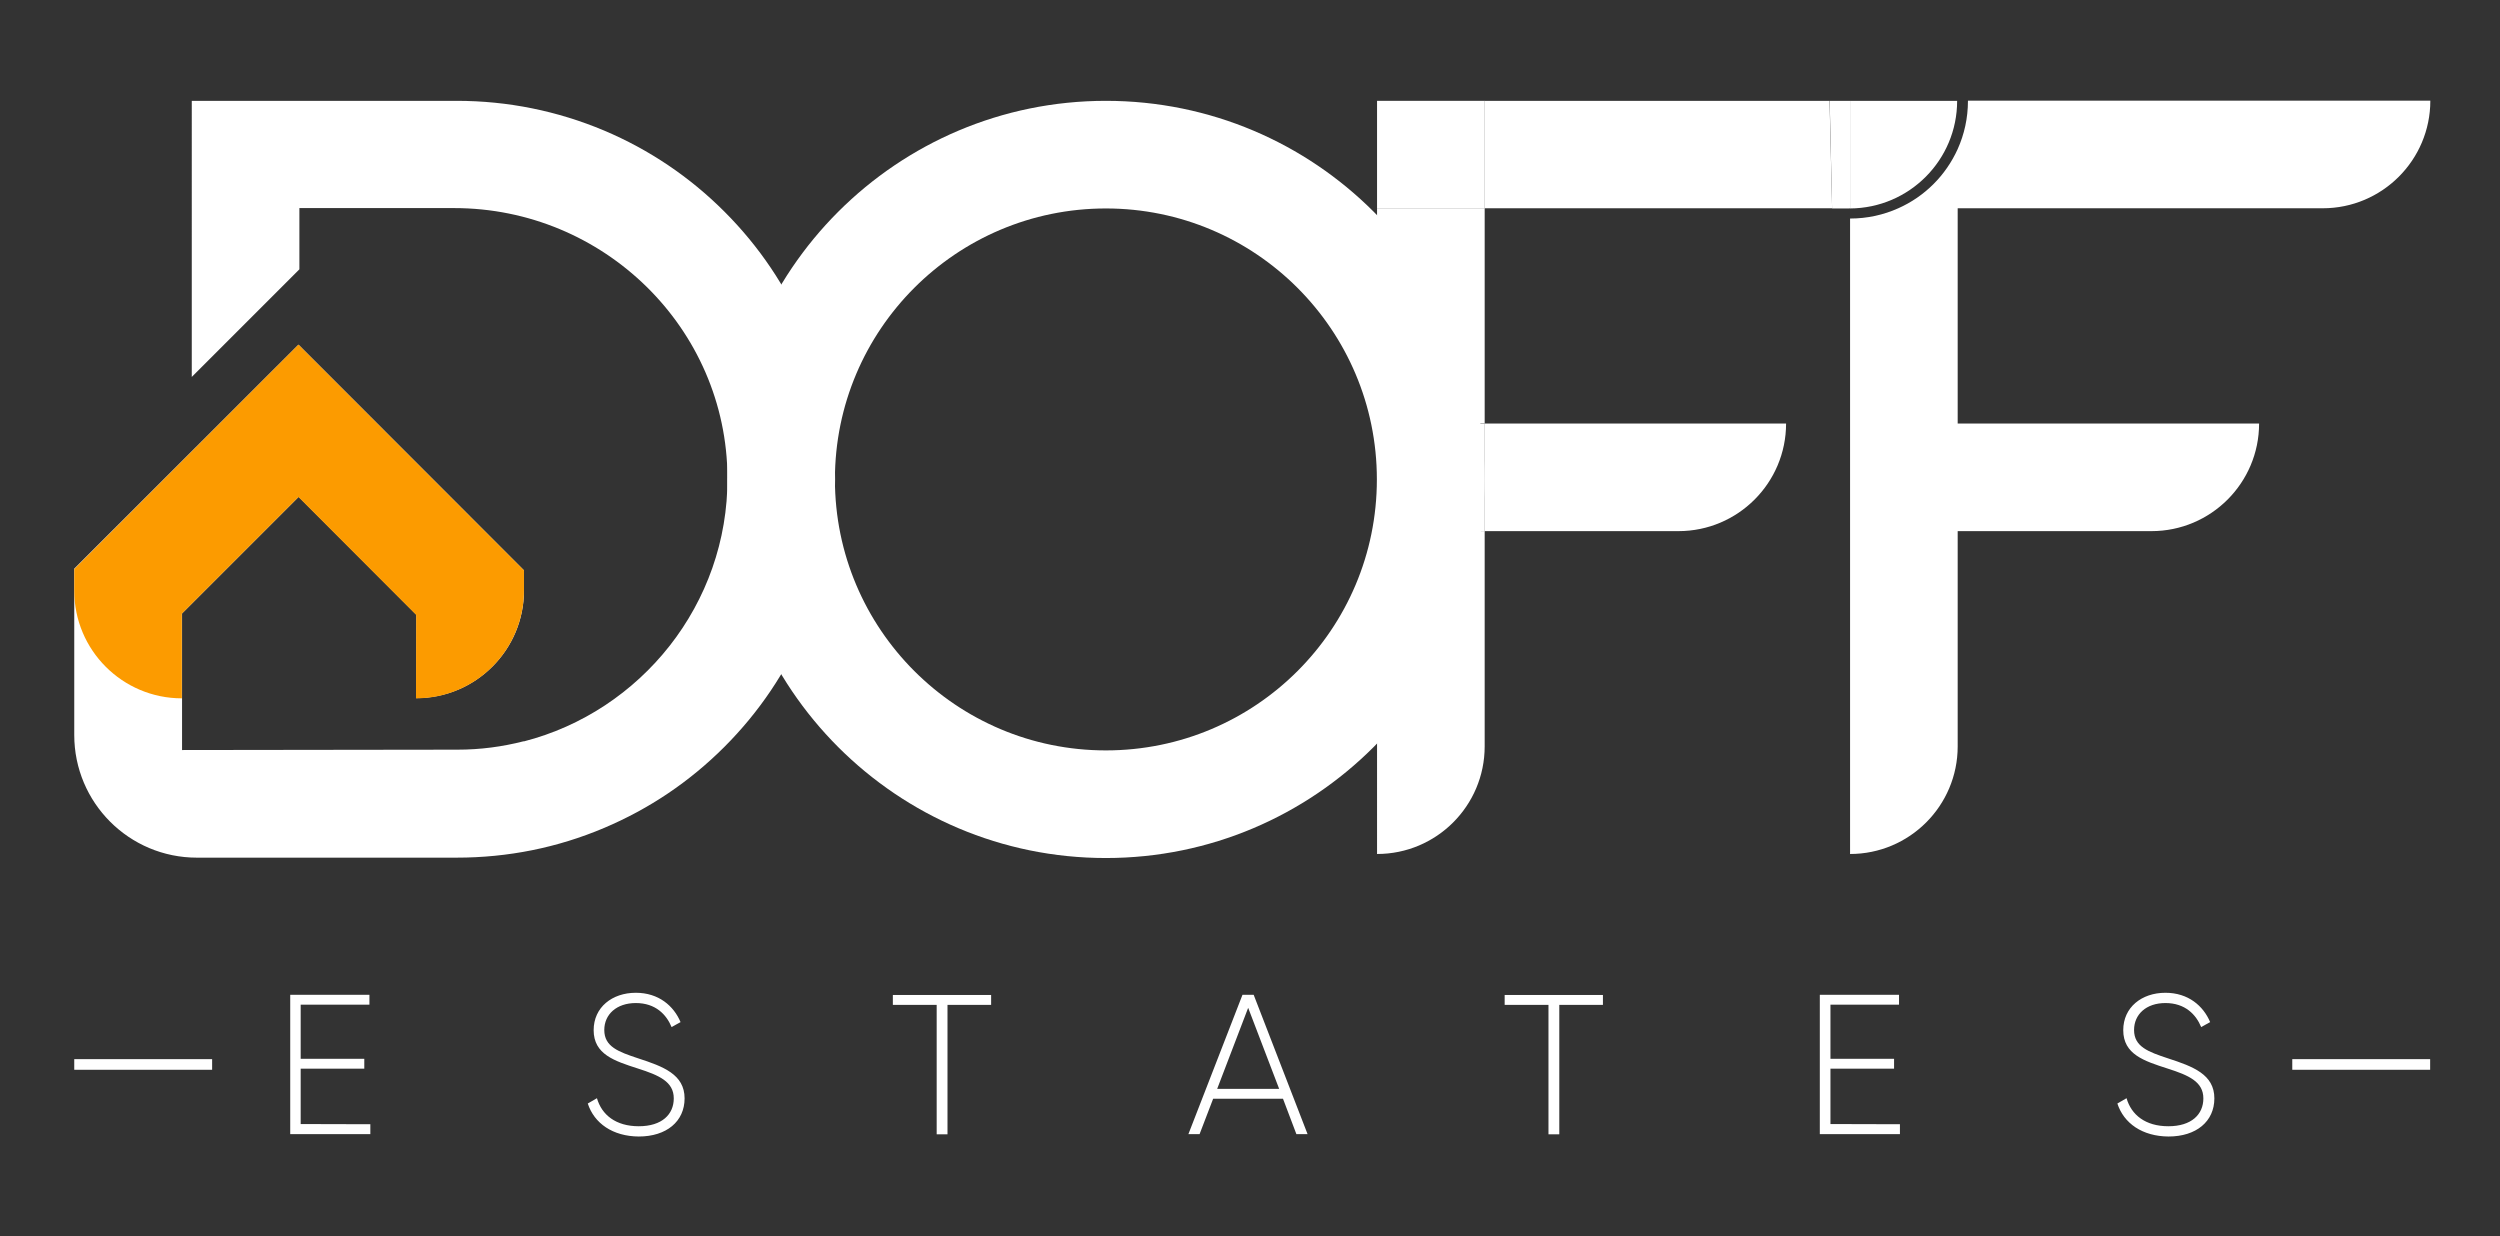
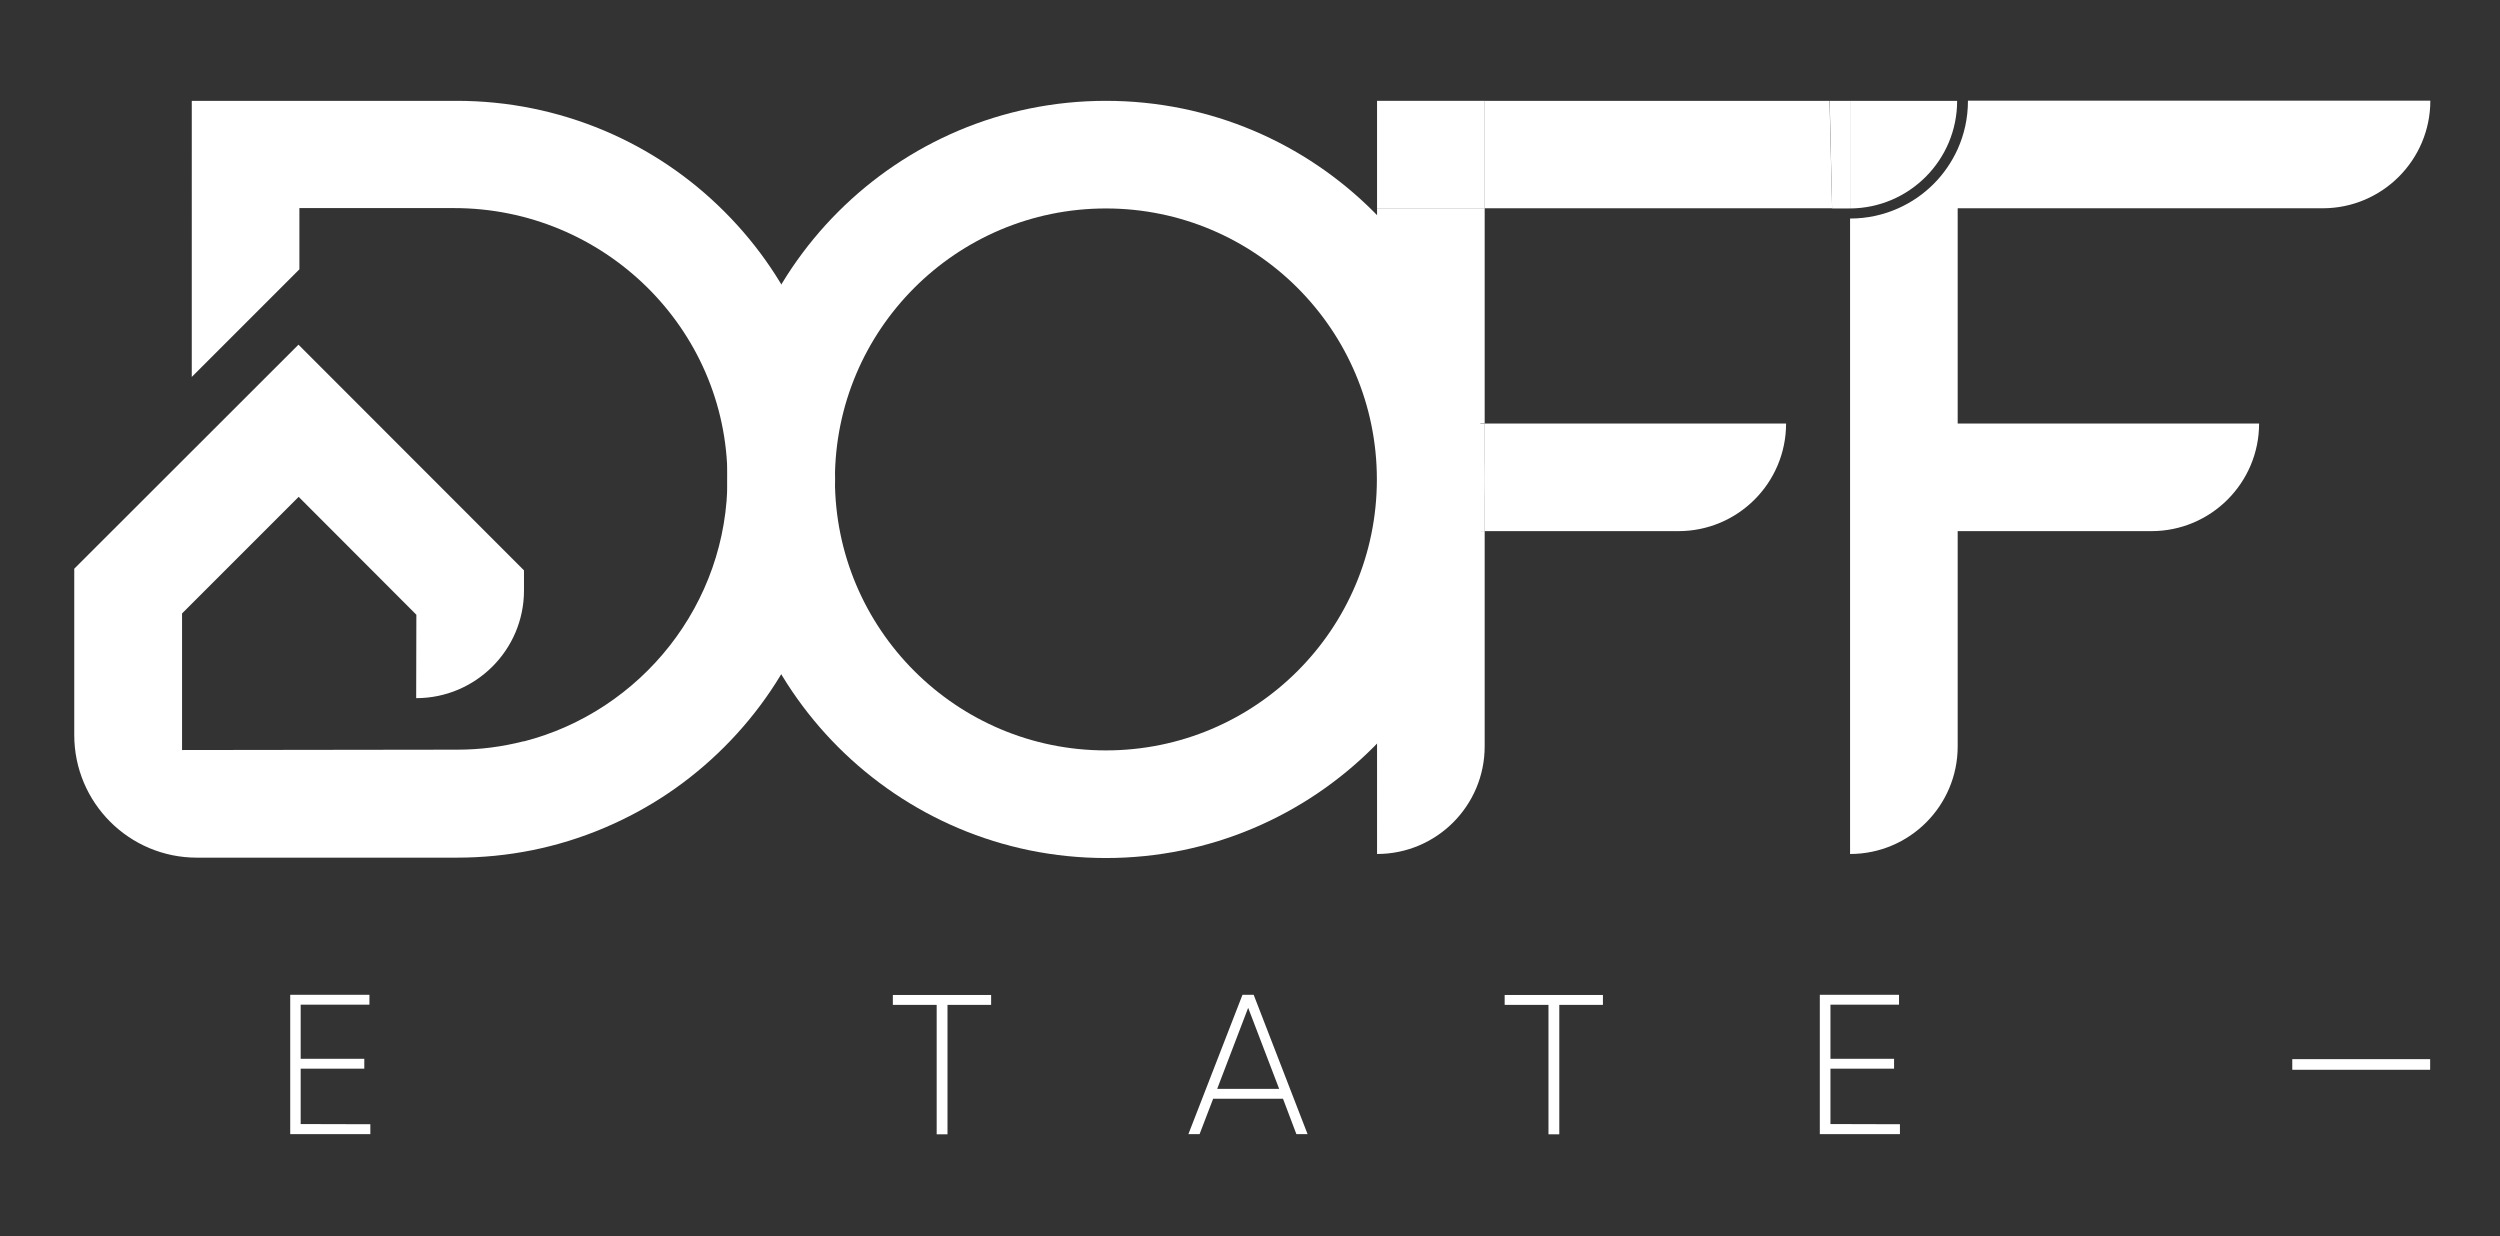
<svg xmlns="http://www.w3.org/2000/svg" version="1.1" id="Layer_1" x="0px" y="0px" viewBox="0 0 1363.6 674.3" style="enable-background:new 0 0 1363.6 674.3;" xml:space="preserve">
  <rect x="0" y="0" width="1363.6" height="674.3" fill="#333333" stroke="none" />
  <style type="text/css">
	.st0{fill:#FFFFFF;}
	.st1{fill:#FC9B00;}
</style>
  <g>
    <g>
      <g>
        <path class="st0" d="M202,613.2v5.4h-43.7v-76h43.2v5.4H164v29.5h34.7v5.4H164v30.2L202,613.2L202,613.2z" />
      </g>
      <g>
-         <path class="st0" d="M320.6,601.9l5-2.9c2.6,9.1,10.3,15.3,22.8,15.3c12.7,0,19.1-6.5,19.1-15.2c0-9.1-8-12.6-19.6-16.3     c-12.7-4.1-24.1-7.7-24.1-20.9c0-12.5,10.1-20.4,23-20.4c12.5,0,20.7,7.2,24.4,16l-4.9,2.7c-2.8-6.8-8.7-13.1-19.5-13.1     c-10.5,0-17.2,6.2-17.2,14.7c0,9.1,7.7,11.9,18.6,15.5c13.5,4.4,25.2,8.7,25.2,21.8c0,12.6-9.9,20.8-25,20.8     C334.2,619.8,324.1,612.7,320.6,601.9z" />
-       </g>
+         </g>
      <g>
        <path class="st0" d="M540.7,548.1h-23.9v70.6h-5.9v-70.6H487v-5.4h53.6v5.4H540.7z" />
      </g>
      <g>
        <path class="st0" d="M699.8,599.3h-38.1l-7.4,19.3h-6.1l29.5-76h6.1l29.4,76h-6.1L699.8,599.3z M697.7,593.9l-16.9-44.2     l-16.9,44.2H697.7z" />
      </g>
      <g>
        <path class="st0" d="M874.4,548.1h-23.9v70.6h-5.9v-70.6h-23.9v-5.4h53.6v5.4H874.4z" />
      </g>
      <g>
        <path class="st0" d="M1036.3,613.2v5.4h-43.7v-76h43.2v5.4h-37.4v29.5h34.7v5.4h-34.7v30.2L1036.3,613.2L1036.3,613.2z" />
      </g>
      <g>
-         <path class="st0" d="M1154.9,601.9l5-2.9c2.6,9.1,10.3,15.3,22.8,15.3c12.7,0,19.1-6.5,19.1-15.2c0-9.1-8-12.6-19.6-16.3     c-12.7-4.1-24.1-7.7-24.1-20.9c0-12.5,10.1-20.4,23-20.4c12.5,0,20.7,7.2,24.4,16l-4.9,2.7c-2.8-6.8-8.7-13.1-19.5-13.1     c-10.5,0-17.1,6.2-17.1,14.7c0,9.1,7.7,11.9,18.6,15.5c13.5,4.4,25.2,8.7,25.2,21.8c0,12.6-9.9,20.8-25,20.8     C1168.5,619.8,1158.4,612.7,1154.9,601.9z" />
-       </g>
+         </g>
    </g>
    <g>
      <g>
        <path class="st0" d="M162.8,188l123,123.1v11c0,32.4-26.4,58.7-58.8,58.7l0,0l0.1-45.5L162.9,271l-63.6,63.6v74.5l150.2-0.2     c12.5,0,24.5-1.6,36.2-4.6v0.1c63.8-16.4,111.4-74.8,111.1-143.9c-0.4-81.5-67.5-147-149.1-147h-84.4v33.4l-58.7,58.7V55h144.5     c27.9,0,54.9,5.5,80.4,16.2c24.6,10.4,46.7,25.3,65.6,44.2c19,19,33.8,41,44.2,65.6c10.8,25.5,16.2,52.5,16.2,80.4     s-5.5,54.9-16.2,80.4c-10.4,24.6-25.3,46.7-44.2,65.6c-19,19-41,33.8-65.6,44.2c-25.5,10.8-52.5,16.2-80.4,16.2H107.4     c-37,0-66.9-30-66.9-66.9v-90.7L162.8,188z" />
      </g>
      <g>
-         <path class="st1" d="M285.8,311.1L162.8,188L40.5,310.4v11.8c0,32.4,26.3,58.7,58.7,58.7l0,0v-46.2l63.6-63.6l64.2,64.3     l-0.1,45.5l0,0c32.8,0,59.2-26.7,58.9-59.5V311.1z" />
-       </g>
+         </g>
      <g>
        <path class="st0" d="M603.2,55c-114,0-206.5,92.5-206.5,206.5S489.2,468,603.2,468s206.5-92.5,206.5-206.5     C809.7,147.4,717.3,55,603.2,55z M603.2,409.3c-81.6,0-147.8-66.2-147.8-147.8s66.2-147.8,147.8-147.8S751,179.9,751,261.5     S684.9,409.3,603.2,409.3z" />
      </g>
      <g>
        <rect x="751.1" y="113.6" class="st0" width="58.7" height="117.4" />
      </g>
      <g>
        <path class="st0" d="M751.1,465.8c32.4,0,58.7-26.3,58.7-58.7V289.7h-58.7V465.8z" />
      </g>
      <g>
        <path class="st0" d="M915.5,289.7c32.4,0,58.7-26.3,58.7-58.7H809.7v58.7H915.5z" />
      </g>
      <g>
        <rect x="751.1" y="231.1" class="st0" width="58.7" height="58.7" />
      </g>
      <g>
        <polygon class="st0" points="809.7,55 809.7,113.6 999.3,113.6 997.9,55    " />
      </g>
      <g>
        <rect x="751.1" y="55" class="st0" width="58.7" height="58.7" />
      </g>
      <g>
        <path class="st0" d="M1073.4,55c0,9.4-2,18.3-5.6,26.3c-6.5,14.4-18,25.9-32.4,32.3c-8,3.6-16.9,5.6-26.3,5.6l0,0V231v58.7v176.1     c32.4,0,58.7-26.3,58.7-58.7V289.7h105.7c32.4,0,58.7-26.3,58.7-58.7h-164.4V113.6h199.1c32.4,0,58.7-26.3,58.7-58.7l0,0h-252.2     V55z" />
      </g>
      <g>
        <path class="st0" d="M1009.1,113.6V55H998l1.3,58.7h9.5C1008.9,113.6,1009,113.6,1009.1,113.6z" />
      </g>
      <g>
        <path class="st0" d="M1067.5,55L1067.5,55h-58.4v58.7C1041.4,113.5,1067.5,87.3,1067.5,55z" />
      </g>
    </g>
    <g>
-       <rect x="40.5" y="577.7" class="st0" width="75.2" height="5.8" />
-     </g>
+       </g>
    <g>
      <rect x="1250.3" y="577.7" class="st0" width="75.2" height="5.8" />
    </g>
  </g>
</svg>